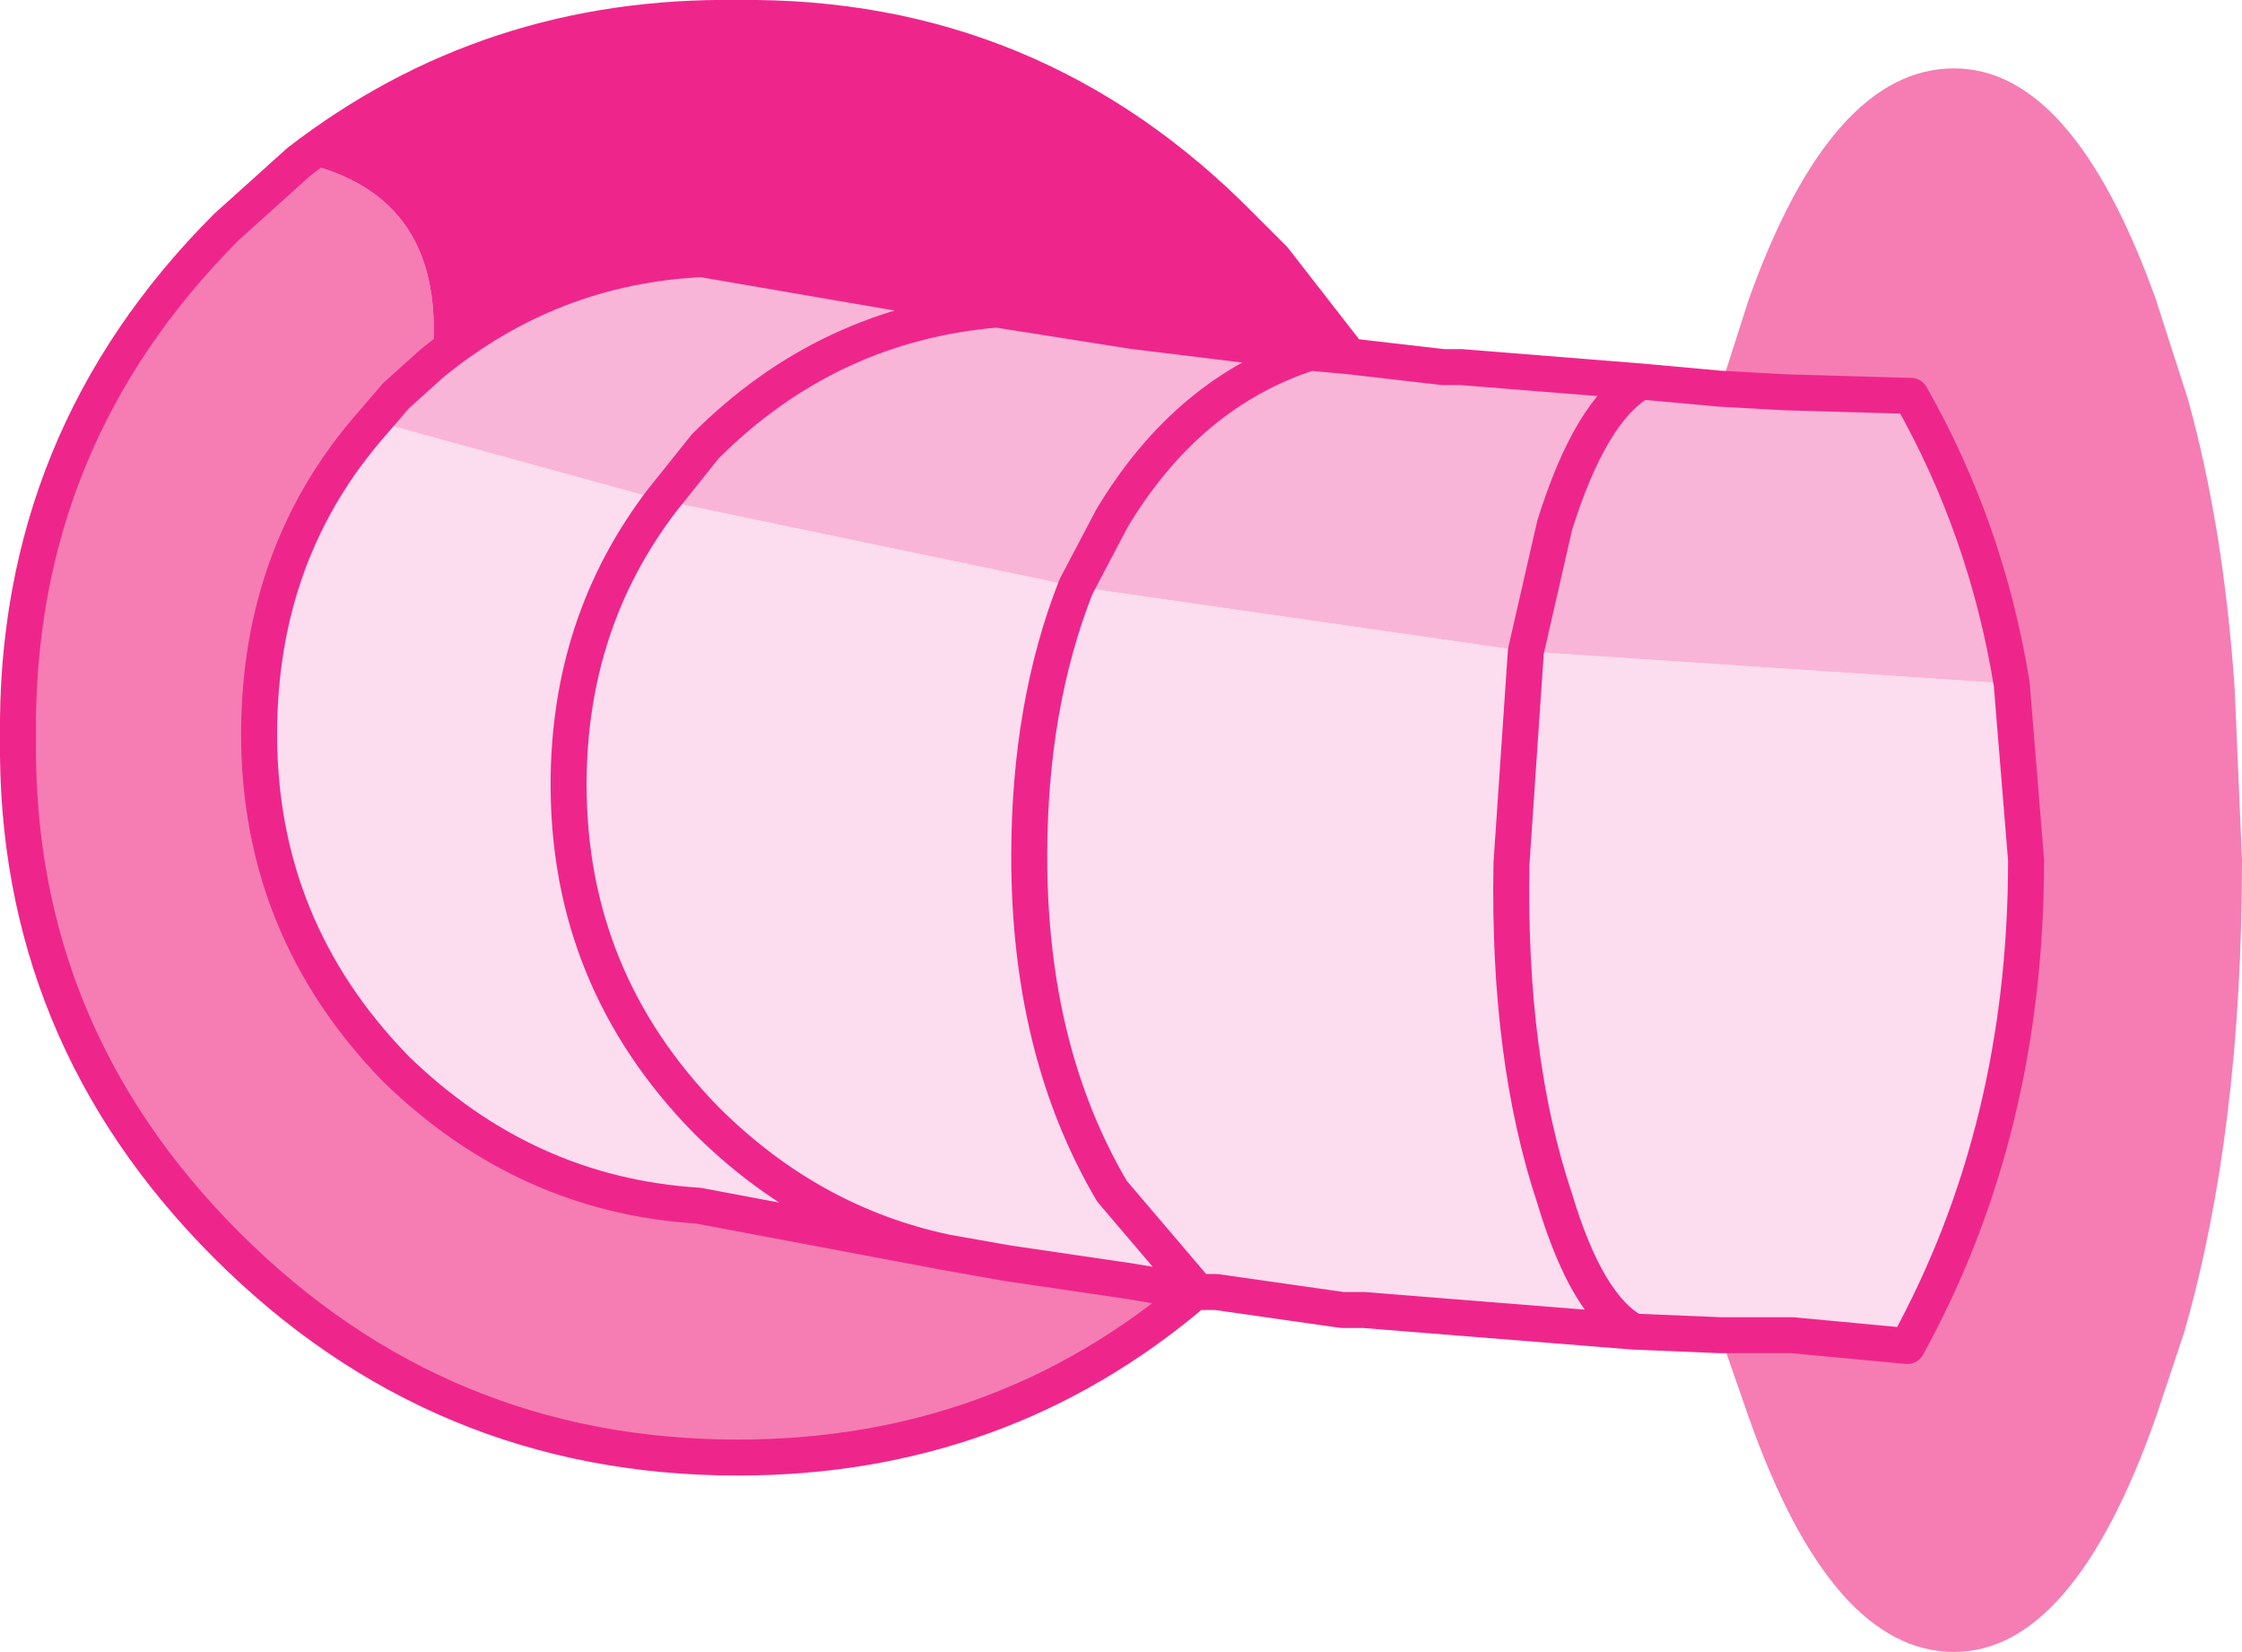
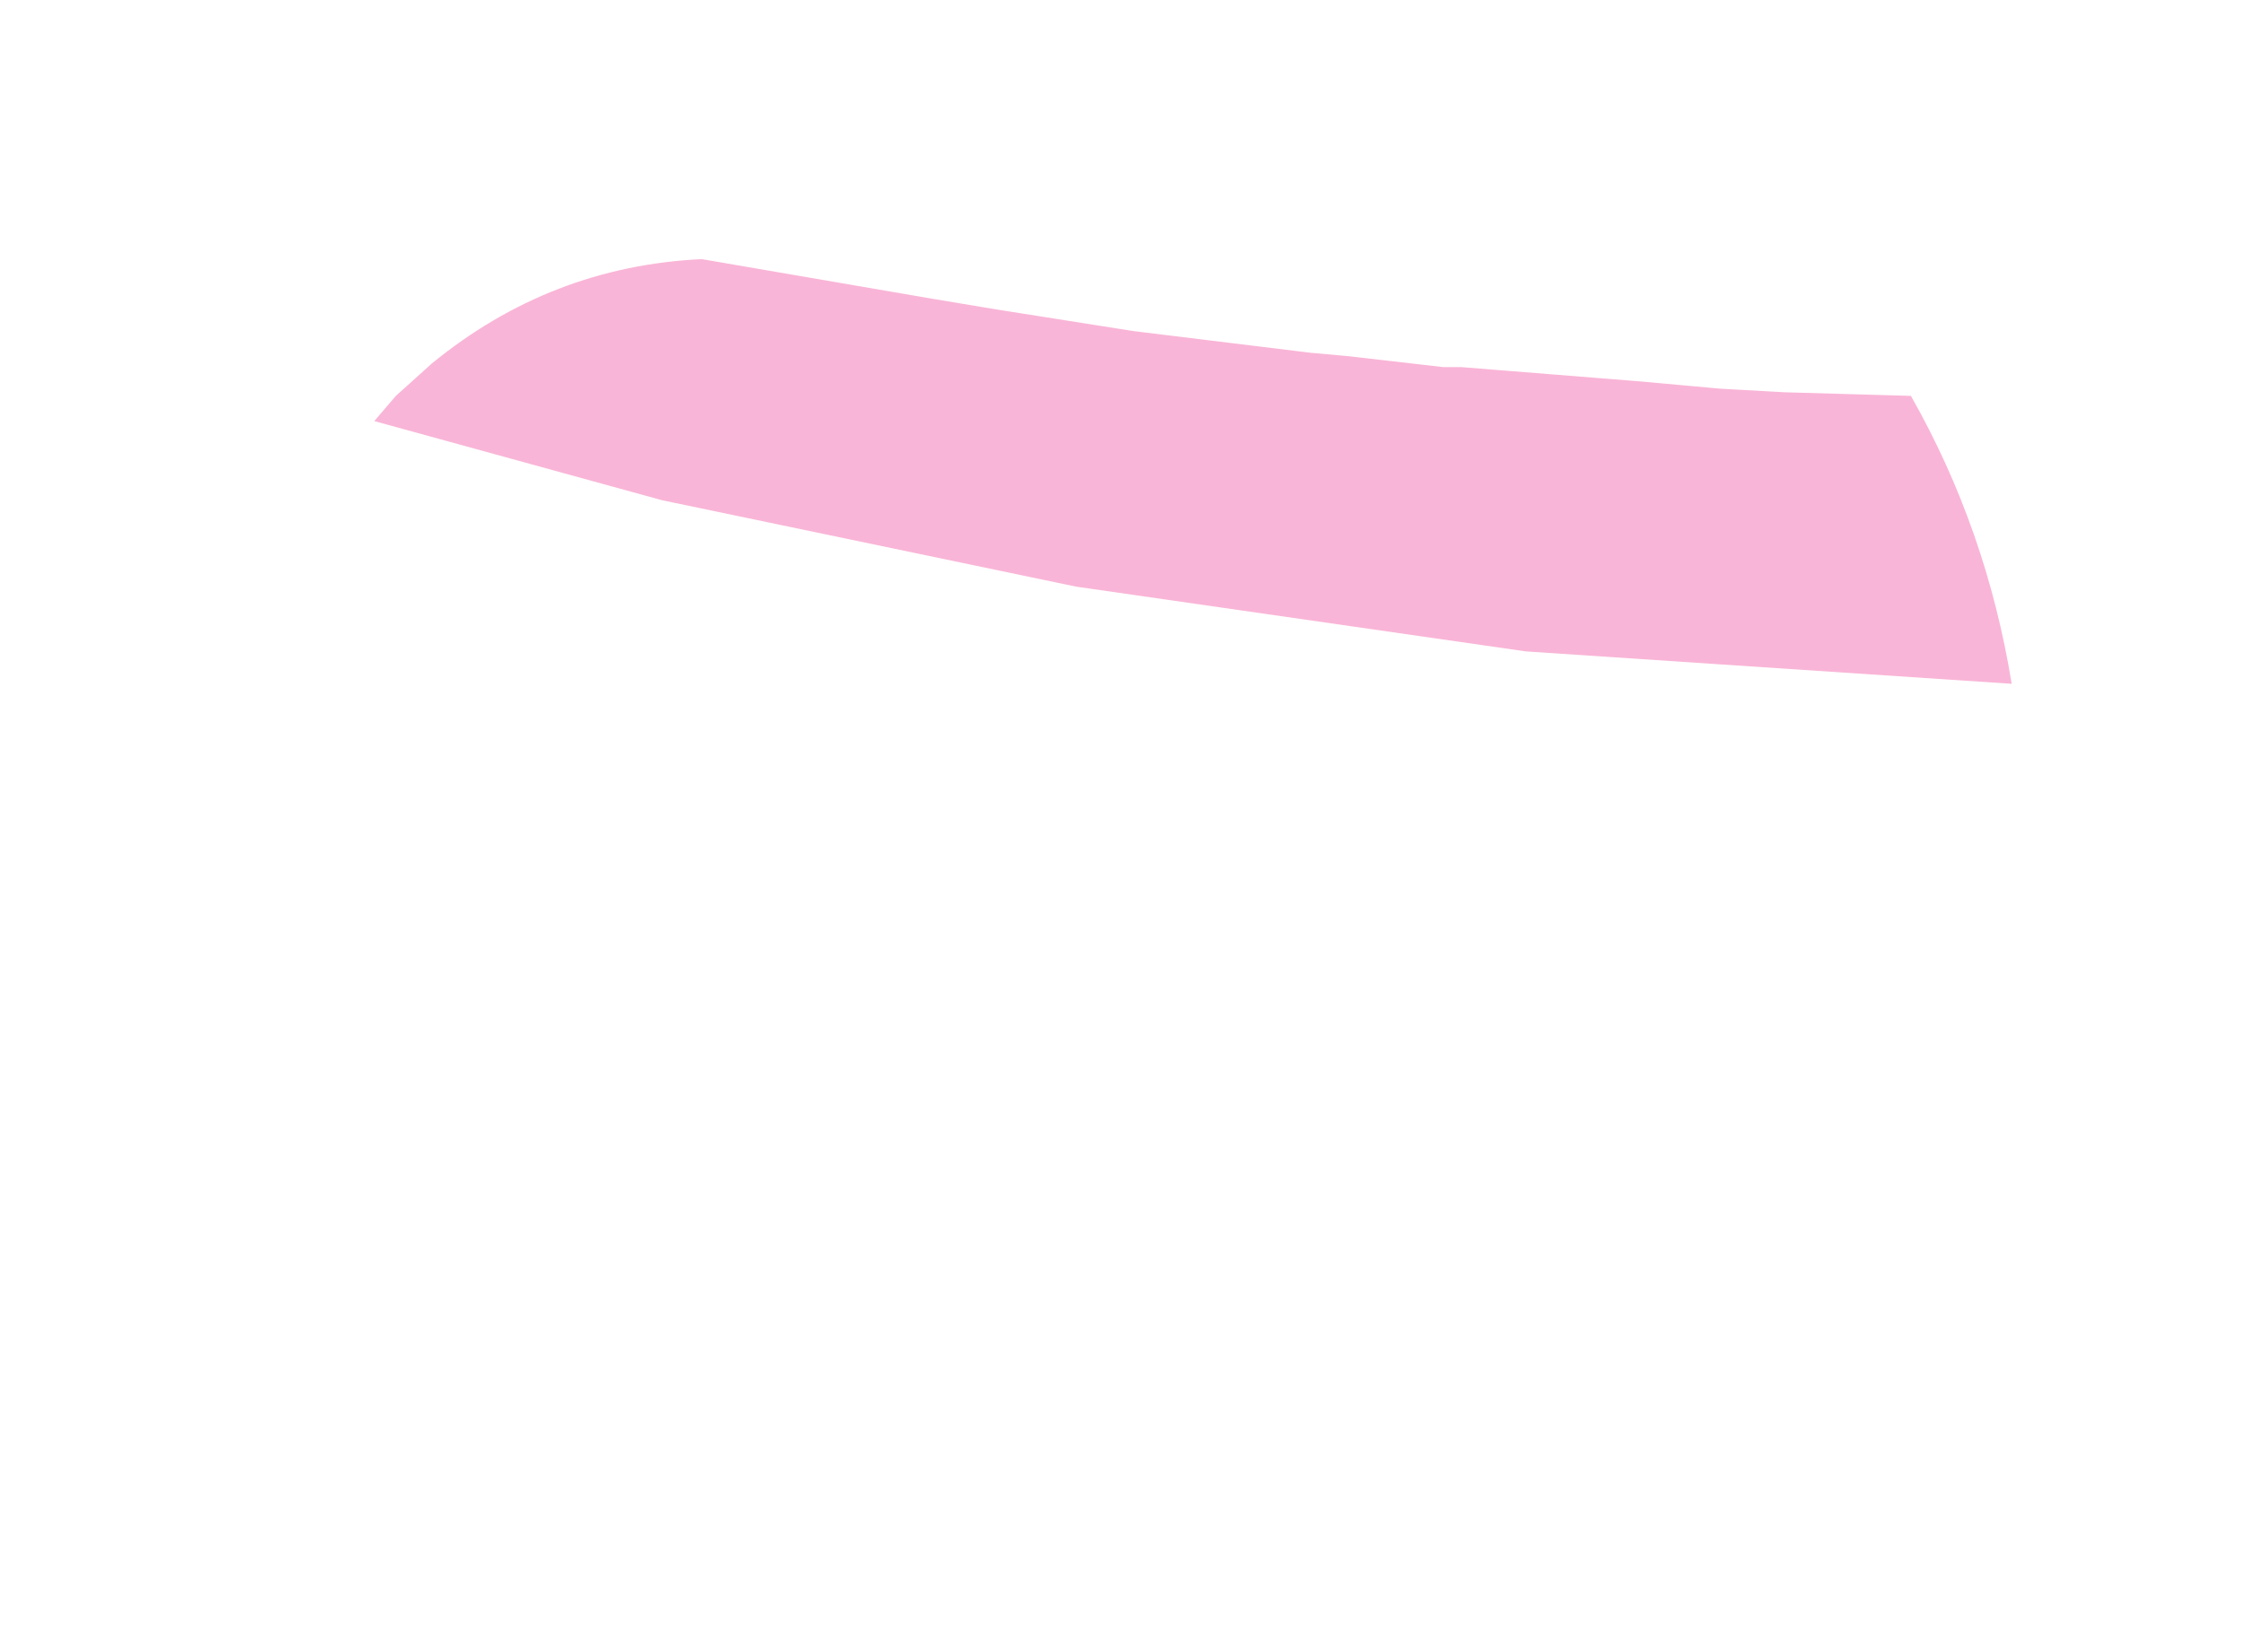
<svg xmlns="http://www.w3.org/2000/svg" height="22.95px" width="31.15px">
  <g transform="matrix(1.0, 0.0, 0.0, 1.0, 24.55, 10.25)">
-     <path d="M3.4 -0.75 L3.6 1.7 Q3.6 5.45 1.95 8.45 L0.35 8.3 -0.65 8.3 -1.85 8.25 -5.6 7.95 -5.9 7.95 -7.65 7.7 -7.9 7.7 -7.95 7.65 -9.1 6.3 Q-10.25 4.35 -10.25 1.65 -10.25 -0.45 -9.6 -2.1 -10.25 -0.45 -10.25 1.65 -10.25 4.35 -9.1 6.3 L-7.95 7.65 -7.95 7.7 -8.85 7.55 -10.55 7.3 -11.4 7.15 -14.85 6.5 Q-17.25 6.35 -19.05 4.6 -20.95 2.65 -20.95 -0.05 -20.95 -2.6 -19.35 -4.4 L-15.35 -3.3 -9.6 -2.1 -3.35 -1.2 -3.55 1.75 Q-3.6 4.45 -2.95 6.4 -2.5 7.9 -1.85 8.25 -2.5 7.9 -2.95 6.4 -3.6 4.45 -3.55 1.75 L-3.35 -1.2 3.4 -0.75 M-15.35 -3.3 Q-16.65 -1.6 -16.65 0.65 -16.65 3.35 -14.75 5.3 -13.3 6.75 -11.4 7.15 -13.3 6.75 -14.75 5.3 -16.65 3.35 -16.65 0.65 -16.65 -1.6 -15.35 -3.3" fill="#fcdcef" fill-rule="evenodd" stroke="none" />
-     <path d="M-0.65 -4.85 L-0.25 -6.1 Q0.9 -9.3 2.6 -9.3 4.25 -9.3 5.4 -6.1 L5.85 -4.7 Q6.35 -2.9 6.5 -0.65 L6.6 1.7 Q6.6 5.45 5.8 8.25 L5.4 9.45 Q4.25 12.7 2.6 12.7 0.9 12.7 -0.25 9.45 L-0.65 8.3 0.35 8.3 1.95 8.45 Q3.6 5.45 3.6 1.7 L3.4 -0.75 Q3.05 -2.9 2.0 -4.75 L0.25 -4.8 -0.65 -4.85 M-7.95 7.7 Q-10.65 10.0 -14.3 10.0 -18.45 10.0 -21.4 7.05 -24.35 4.1 -24.3 0.0 -24.35 -4.15 -21.4 -7.1 L-20.4 -8.0 Q-18.3 -7.55 -18.55 -5.2 L-19.05 -4.75 -19.35 -4.4 Q-20.95 -2.6 -20.95 -0.05 -20.95 2.65 -19.05 4.6 -17.25 6.35 -14.85 6.5 L-11.4 7.15 -10.55 7.3 -8.85 7.55 -7.95 7.7" fill="#f57db3" fill-rule="evenodd" stroke="none" />
-     <path d="M-20.4 -8.0 Q-17.75 -10.05 -14.3 -10.0 -10.2 -10.05 -7.3 -7.1 L-6.85 -6.65 -5.8 -5.3 -6.35 -5.35 -8.8 -5.65 -10.7 -5.95 -11.6 -6.1 -14.8 -6.65 Q-16.9 -6.55 -18.55 -5.2 -18.3 -7.55 -20.4 -8.0" fill="#ee268b" fill-rule="evenodd" stroke="none" />
    <path d="M-0.65 -4.85 L0.25 -4.8 2.0 -4.75 Q3.05 -2.9 3.4 -0.75 L-3.35 -1.2 -9.6 -2.1 -9.1 -3.05 Q-8.05 -4.8 -6.35 -5.35 -8.05 -4.8 -9.1 -3.05 L-9.6 -2.1 -15.35 -3.3 -19.35 -4.4 -19.05 -4.75 -18.55 -5.2 Q-16.9 -6.55 -14.8 -6.65 L-11.6 -6.1 -10.7 -5.95 Q-13.05 -5.75 -14.75 -4.05 L-15.35 -3.3 -14.75 -4.05 Q-13.05 -5.75 -10.7 -5.95 L-8.8 -5.65 -6.35 -5.35 -5.8 -5.3 -4.5 -5.15 -4.25 -5.15 -1.75 -4.95 -0.65 -4.85 M-1.75 -4.95 Q-2.45 -4.55 -2.95 -2.95 L-3.35 -1.2 -2.95 -2.95 Q-2.45 -4.55 -1.75 -4.95" fill="#f9b5d7" fill-rule="evenodd" stroke="none" />
-     <path d="M-0.65 -4.85 L0.25 -4.8 2.0 -4.75 Q3.05 -2.9 3.4 -0.75 L3.6 1.7 Q3.6 5.45 1.95 8.45 L0.35 8.3 -0.65 8.3 -1.85 8.25 -5.6 7.95 -5.9 7.95 -7.65 7.7 -7.9 7.7 -7.95 7.7 Q-10.65 10.0 -14.3 10.0 -18.45 10.0 -21.4 7.05 -24.35 4.1 -24.3 0.0 -24.35 -4.15 -21.4 -7.1 L-20.4 -8.0 Q-17.75 -10.05 -14.3 -10.0 -10.2 -10.05 -7.3 -7.1 L-6.85 -6.65 -5.8 -5.3 -4.5 -5.15 -4.25 -5.15 -1.75 -4.95 -0.65 -4.85 M-10.7 -5.95 L-11.6 -6.1 -14.8 -6.65 Q-16.9 -6.55 -18.55 -5.2 L-19.05 -4.75 -19.35 -4.4 Q-20.95 -2.6 -20.95 -0.05 -20.95 2.65 -19.05 4.6 -17.25 6.35 -14.85 6.5 L-11.4 7.15 Q-13.3 6.75 -14.75 5.3 -16.65 3.35 -16.65 0.65 -16.65 -1.6 -15.35 -3.3 L-14.75 -4.05 Q-13.05 -5.75 -10.7 -5.95 L-8.8 -5.65 -6.35 -5.35 -5.8 -5.3 M-6.35 -5.35 Q-8.05 -4.8 -9.1 -3.05 L-9.6 -2.1 Q-10.25 -0.45 -10.25 1.65 -10.25 4.35 -9.1 6.3 L-7.95 7.65 -7.9 7.7 M-3.35 -1.2 L-2.95 -2.95 Q-2.45 -4.55 -1.75 -4.95 M-7.95 7.7 L-8.85 7.55 -10.55 7.3 -11.4 7.15 -10.55 7.3 M-1.85 8.25 Q-2.5 7.9 -2.95 6.4 -3.6 4.45 -3.55 1.75 L-3.35 -1.2" fill="none" stroke="#ee268b" stroke-linecap="round" stroke-linejoin="round" stroke-width="0.5" />
  </g>
</svg>